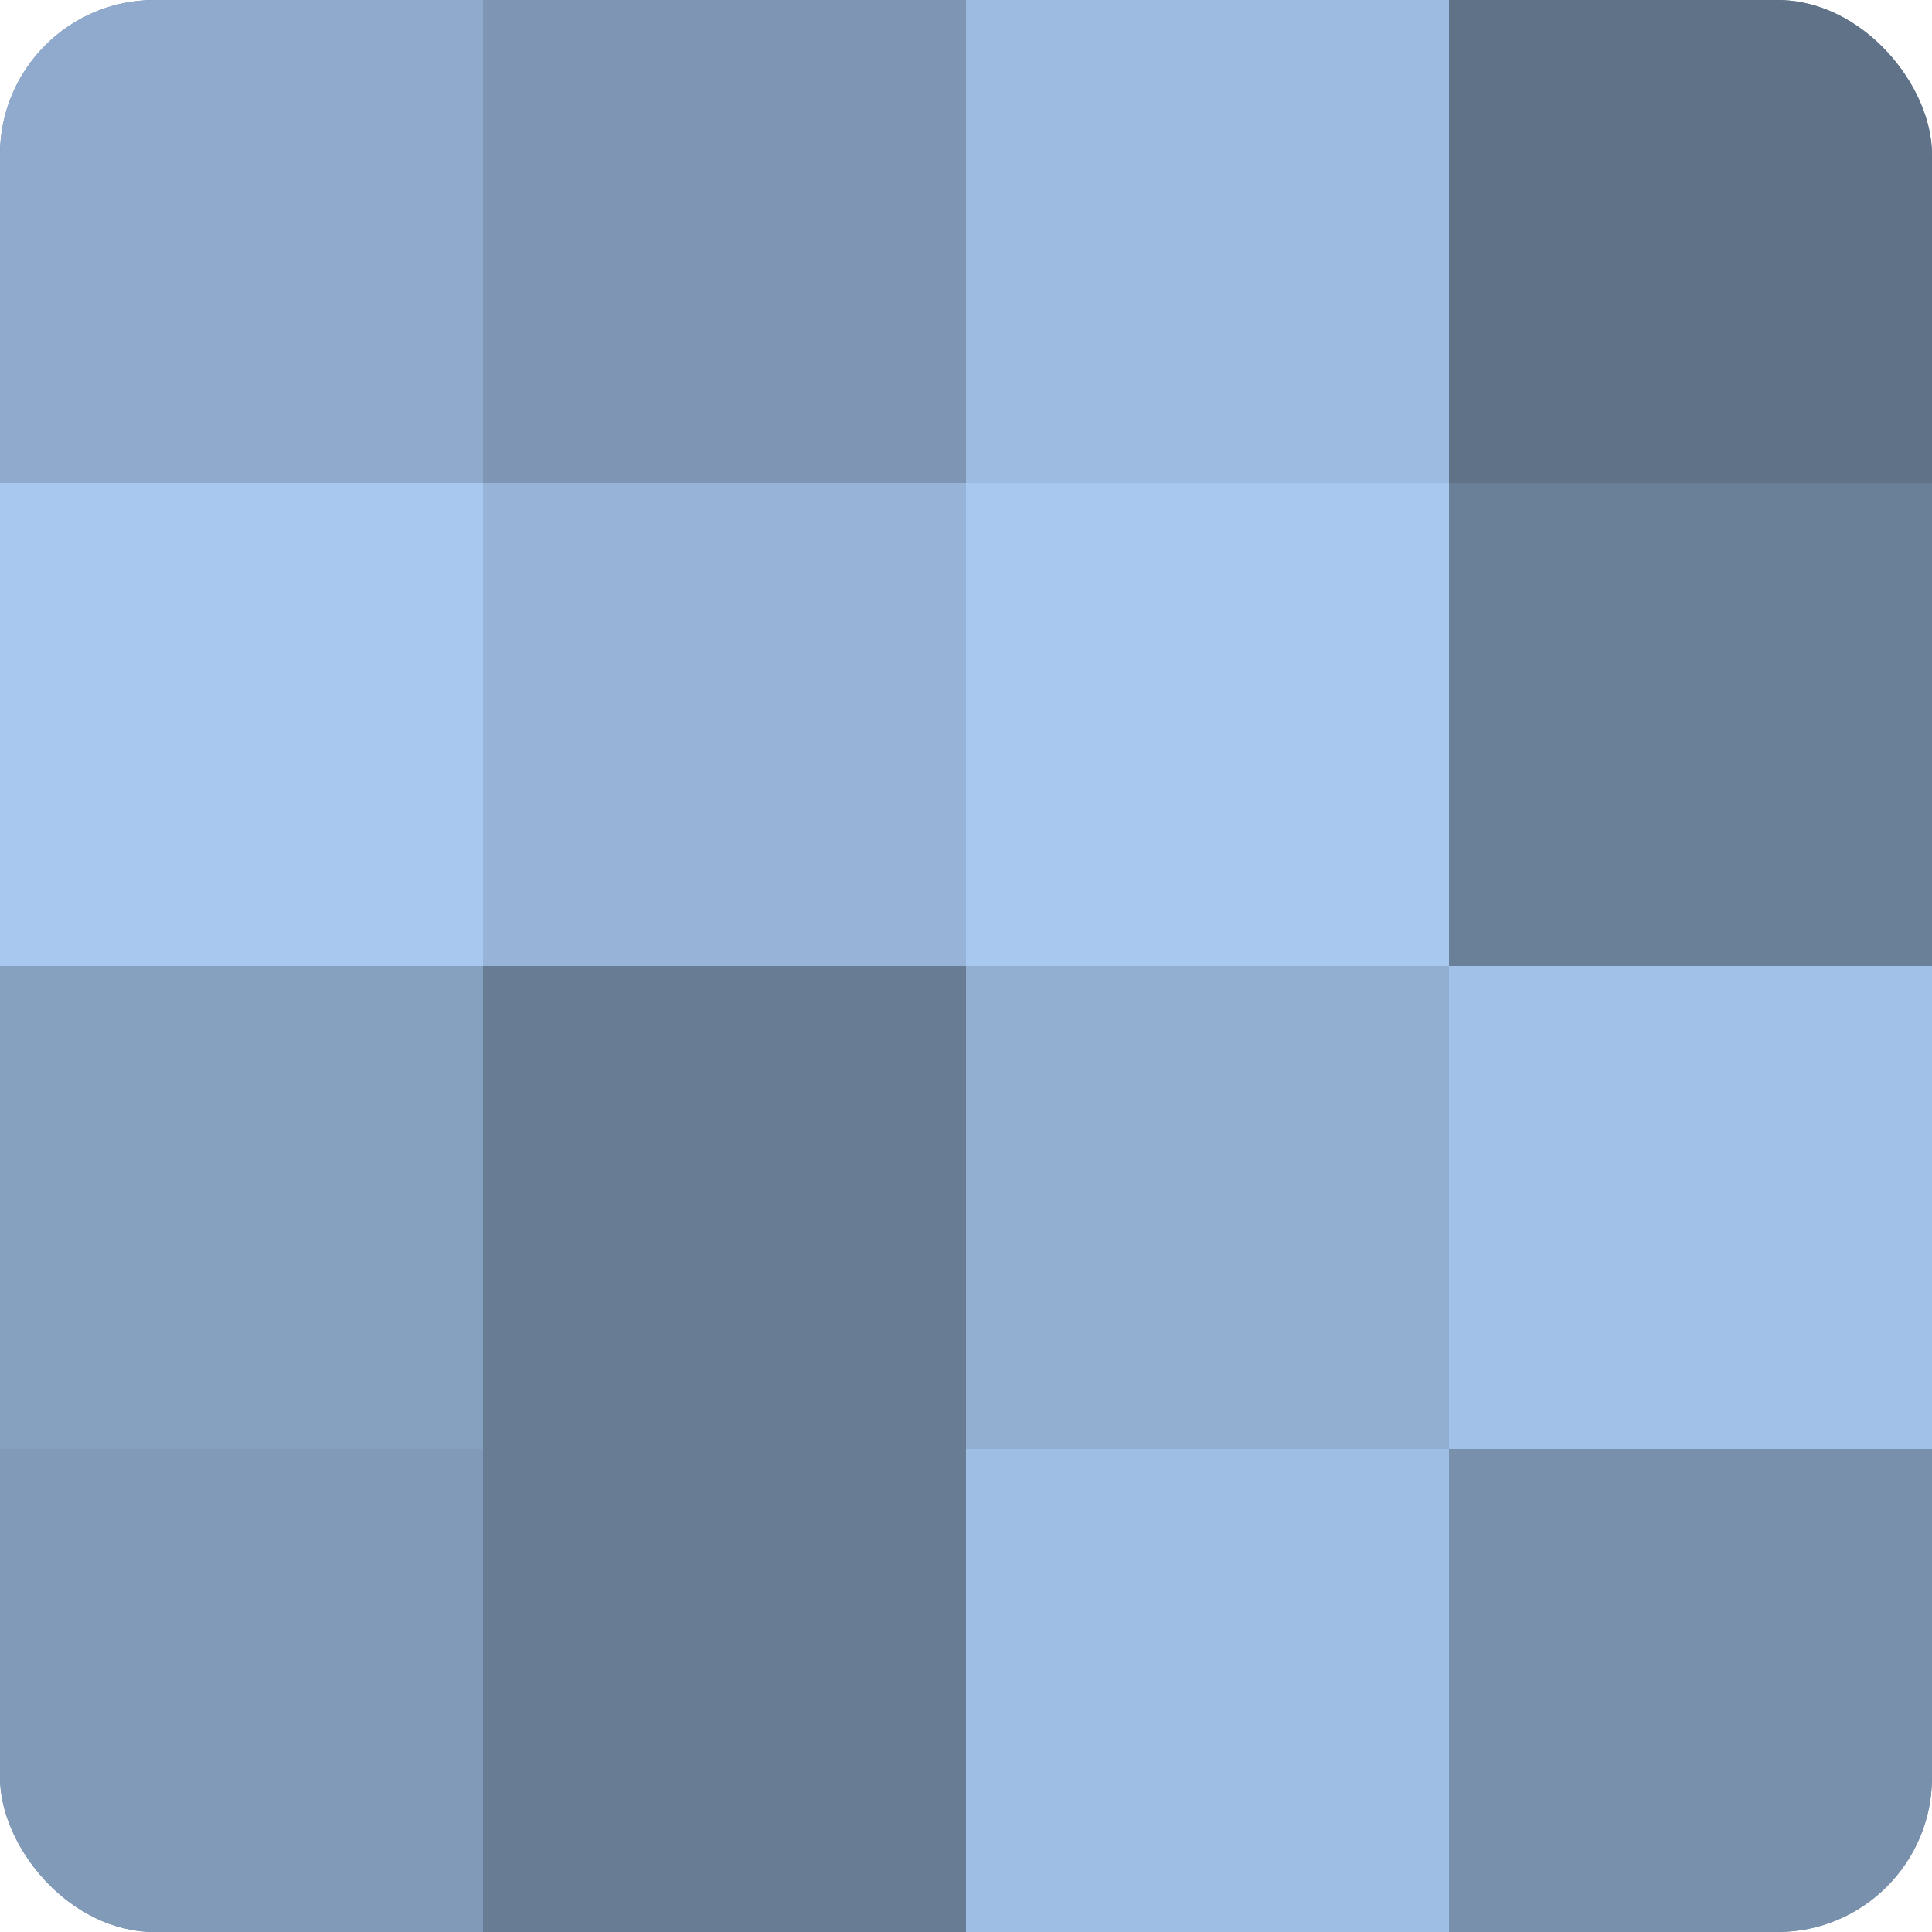
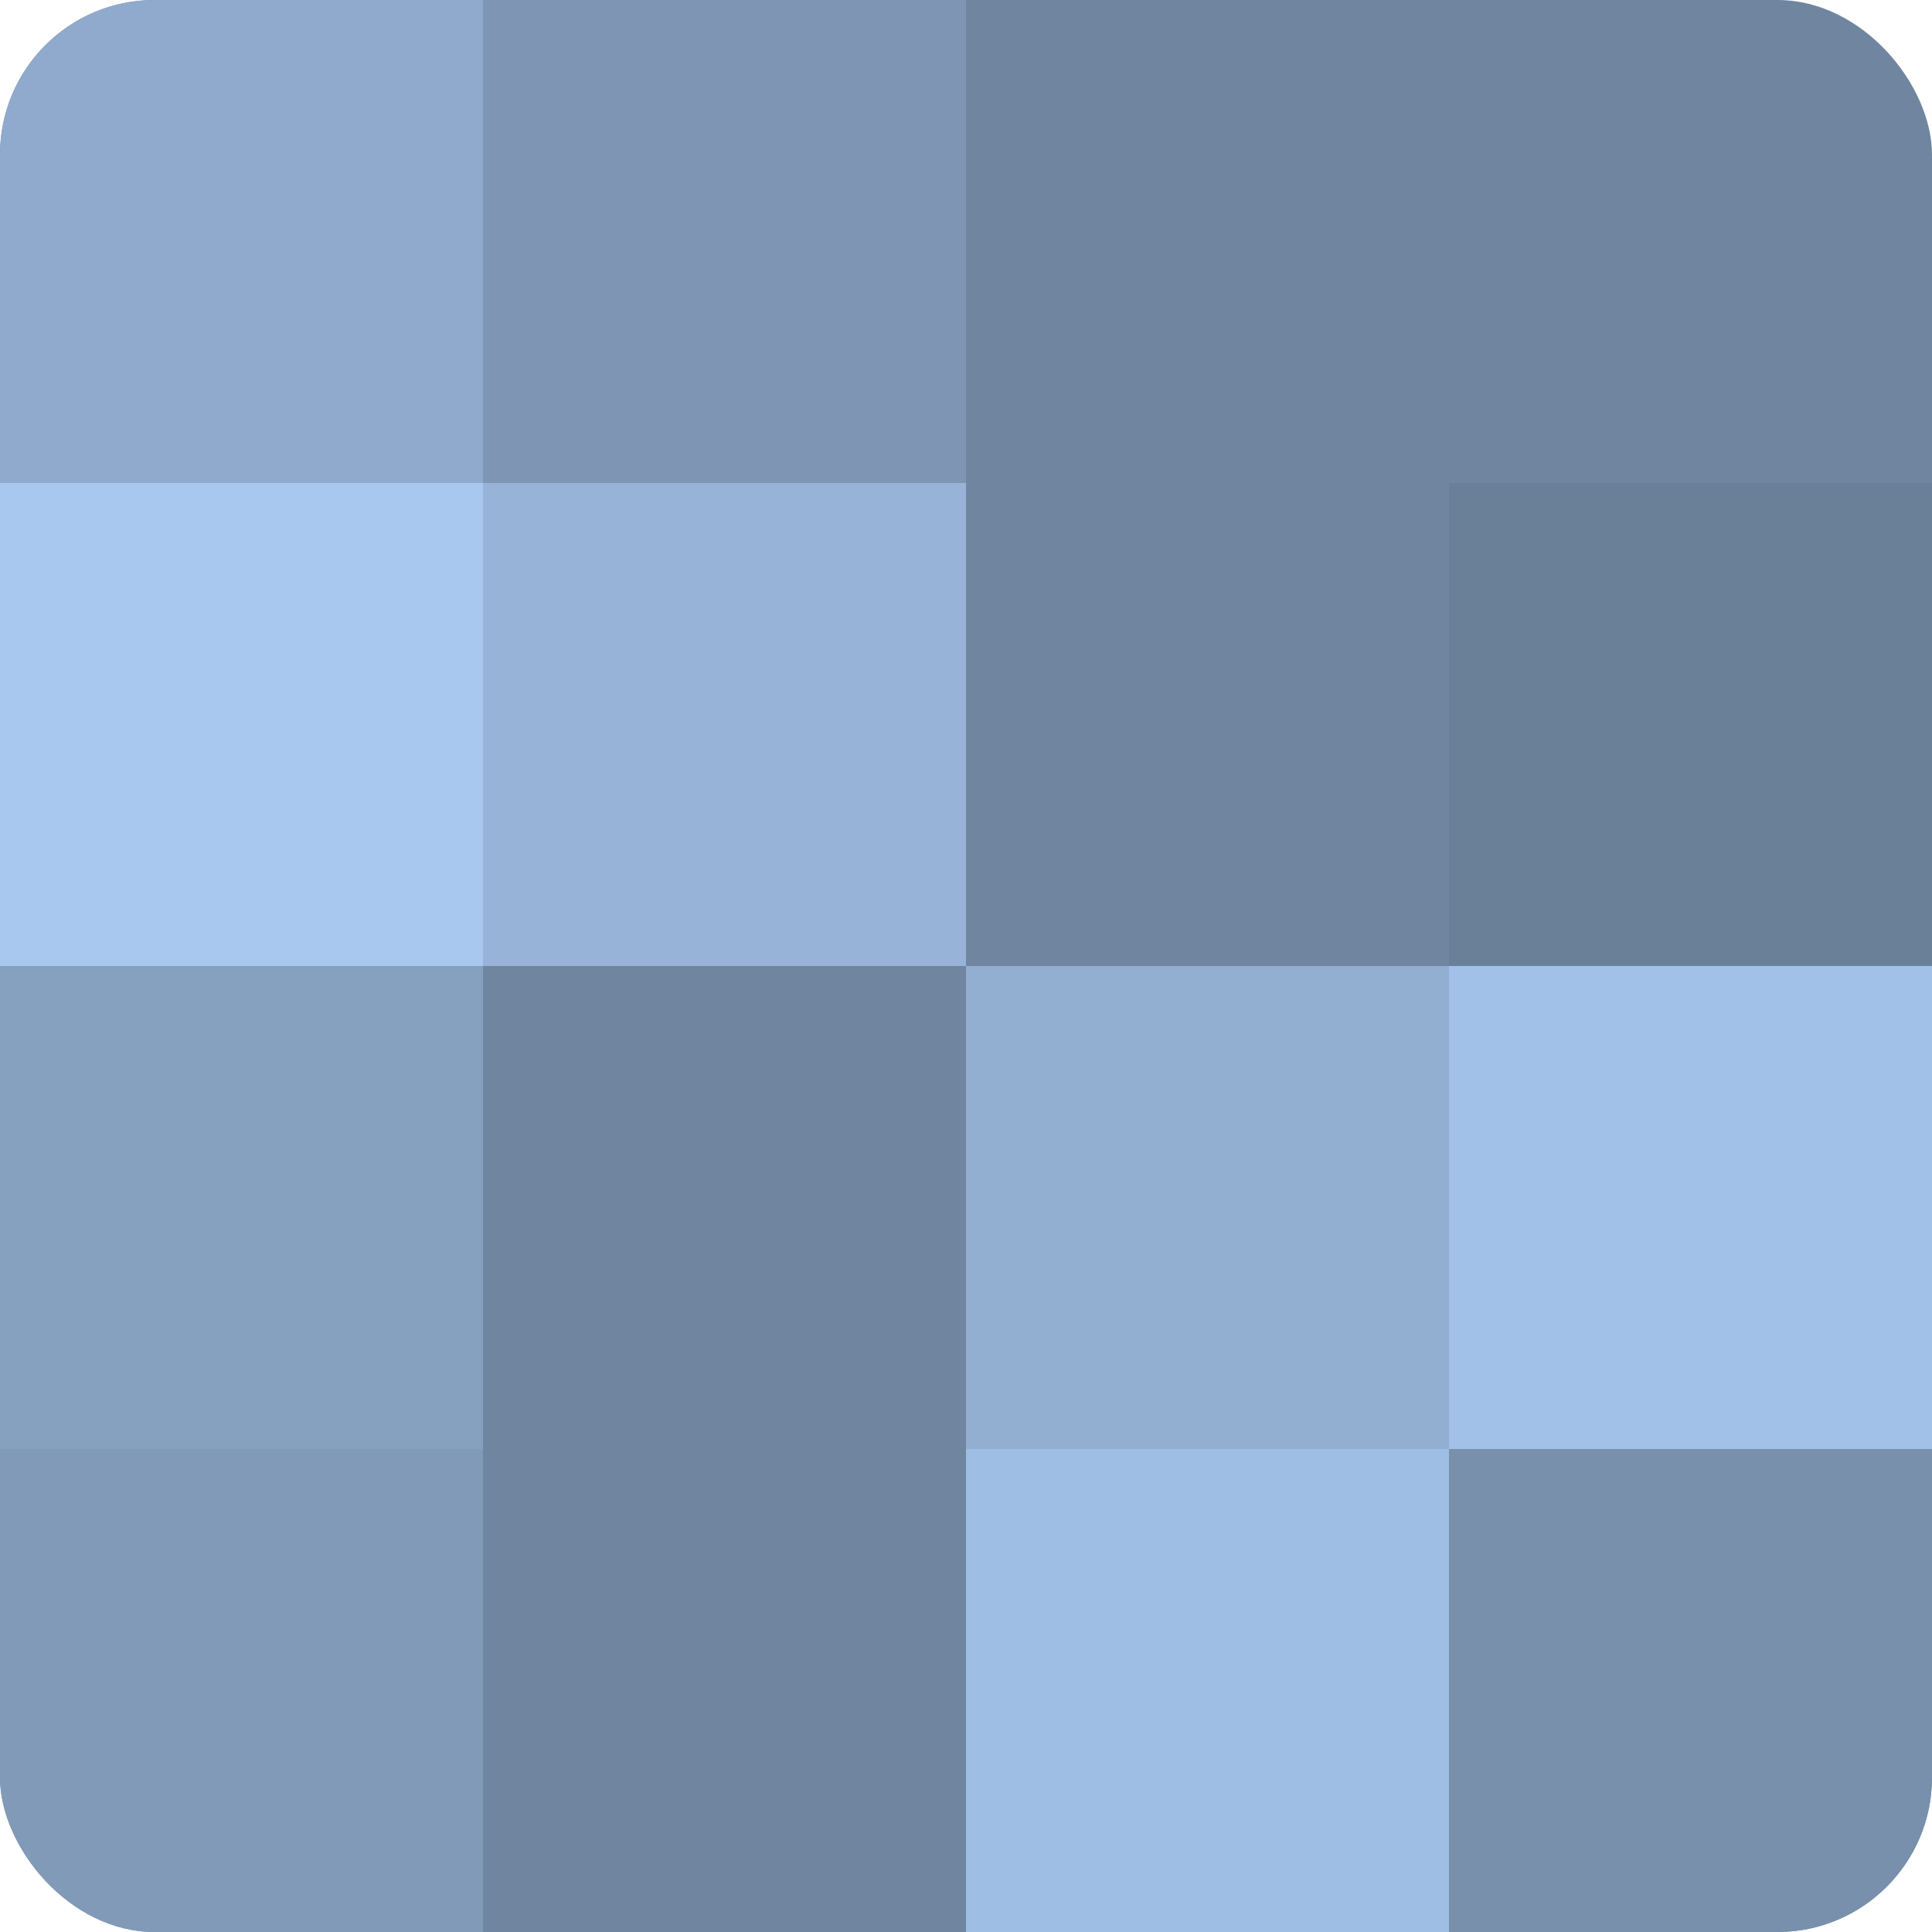
<svg xmlns="http://www.w3.org/2000/svg" width="60" height="60" viewBox="0 0 100 100" preserveAspectRatio="xMidYMid meet">
  <defs>
    <clipPath id="c" width="100" height="100">
      <rect width="100" height="100" rx="8" ry="8" />
    </clipPath>
  </defs>
  <g clip-path="url(#c)">
    <rect width="100" height="100" fill="#7086a0" />
    <rect width="25" height="25" fill="#8faacc" />
    <rect y="25" width="25" height="25" fill="#a8c8f0" />
    <rect y="50" width="25" height="25" fill="#86a0c0" />
    <rect y="75" width="25" height="25" fill="#819ab8" />
    <rect x="25" width="25" height="25" fill="#7e96b4" />
    <rect x="25" y="25" width="25" height="25" fill="#97b4d8" />
-     <rect x="25" y="50" width="25" height="25" fill="#687c94" />
-     <rect x="25" y="75" width="25" height="25" fill="#687c94" />
-     <rect x="50" width="25" height="25" fill="#9dbbe0" />
-     <rect x="50" y="25" width="25" height="25" fill="#a8c8f0" />
    <rect x="50" y="50" width="25" height="25" fill="#92aed0" />
    <rect x="50" y="75" width="25" height="25" fill="#9fbee4" />
-     <rect x="75" width="25" height="25" fill="#5f7288" />
    <rect x="75" y="25" width="25" height="25" fill="#6a7f98" />
    <rect x="75" y="50" width="25" height="25" fill="#a2c1e8" />
    <rect x="75" y="75" width="25" height="25" fill="#7890ac" />
  </g>
</svg>